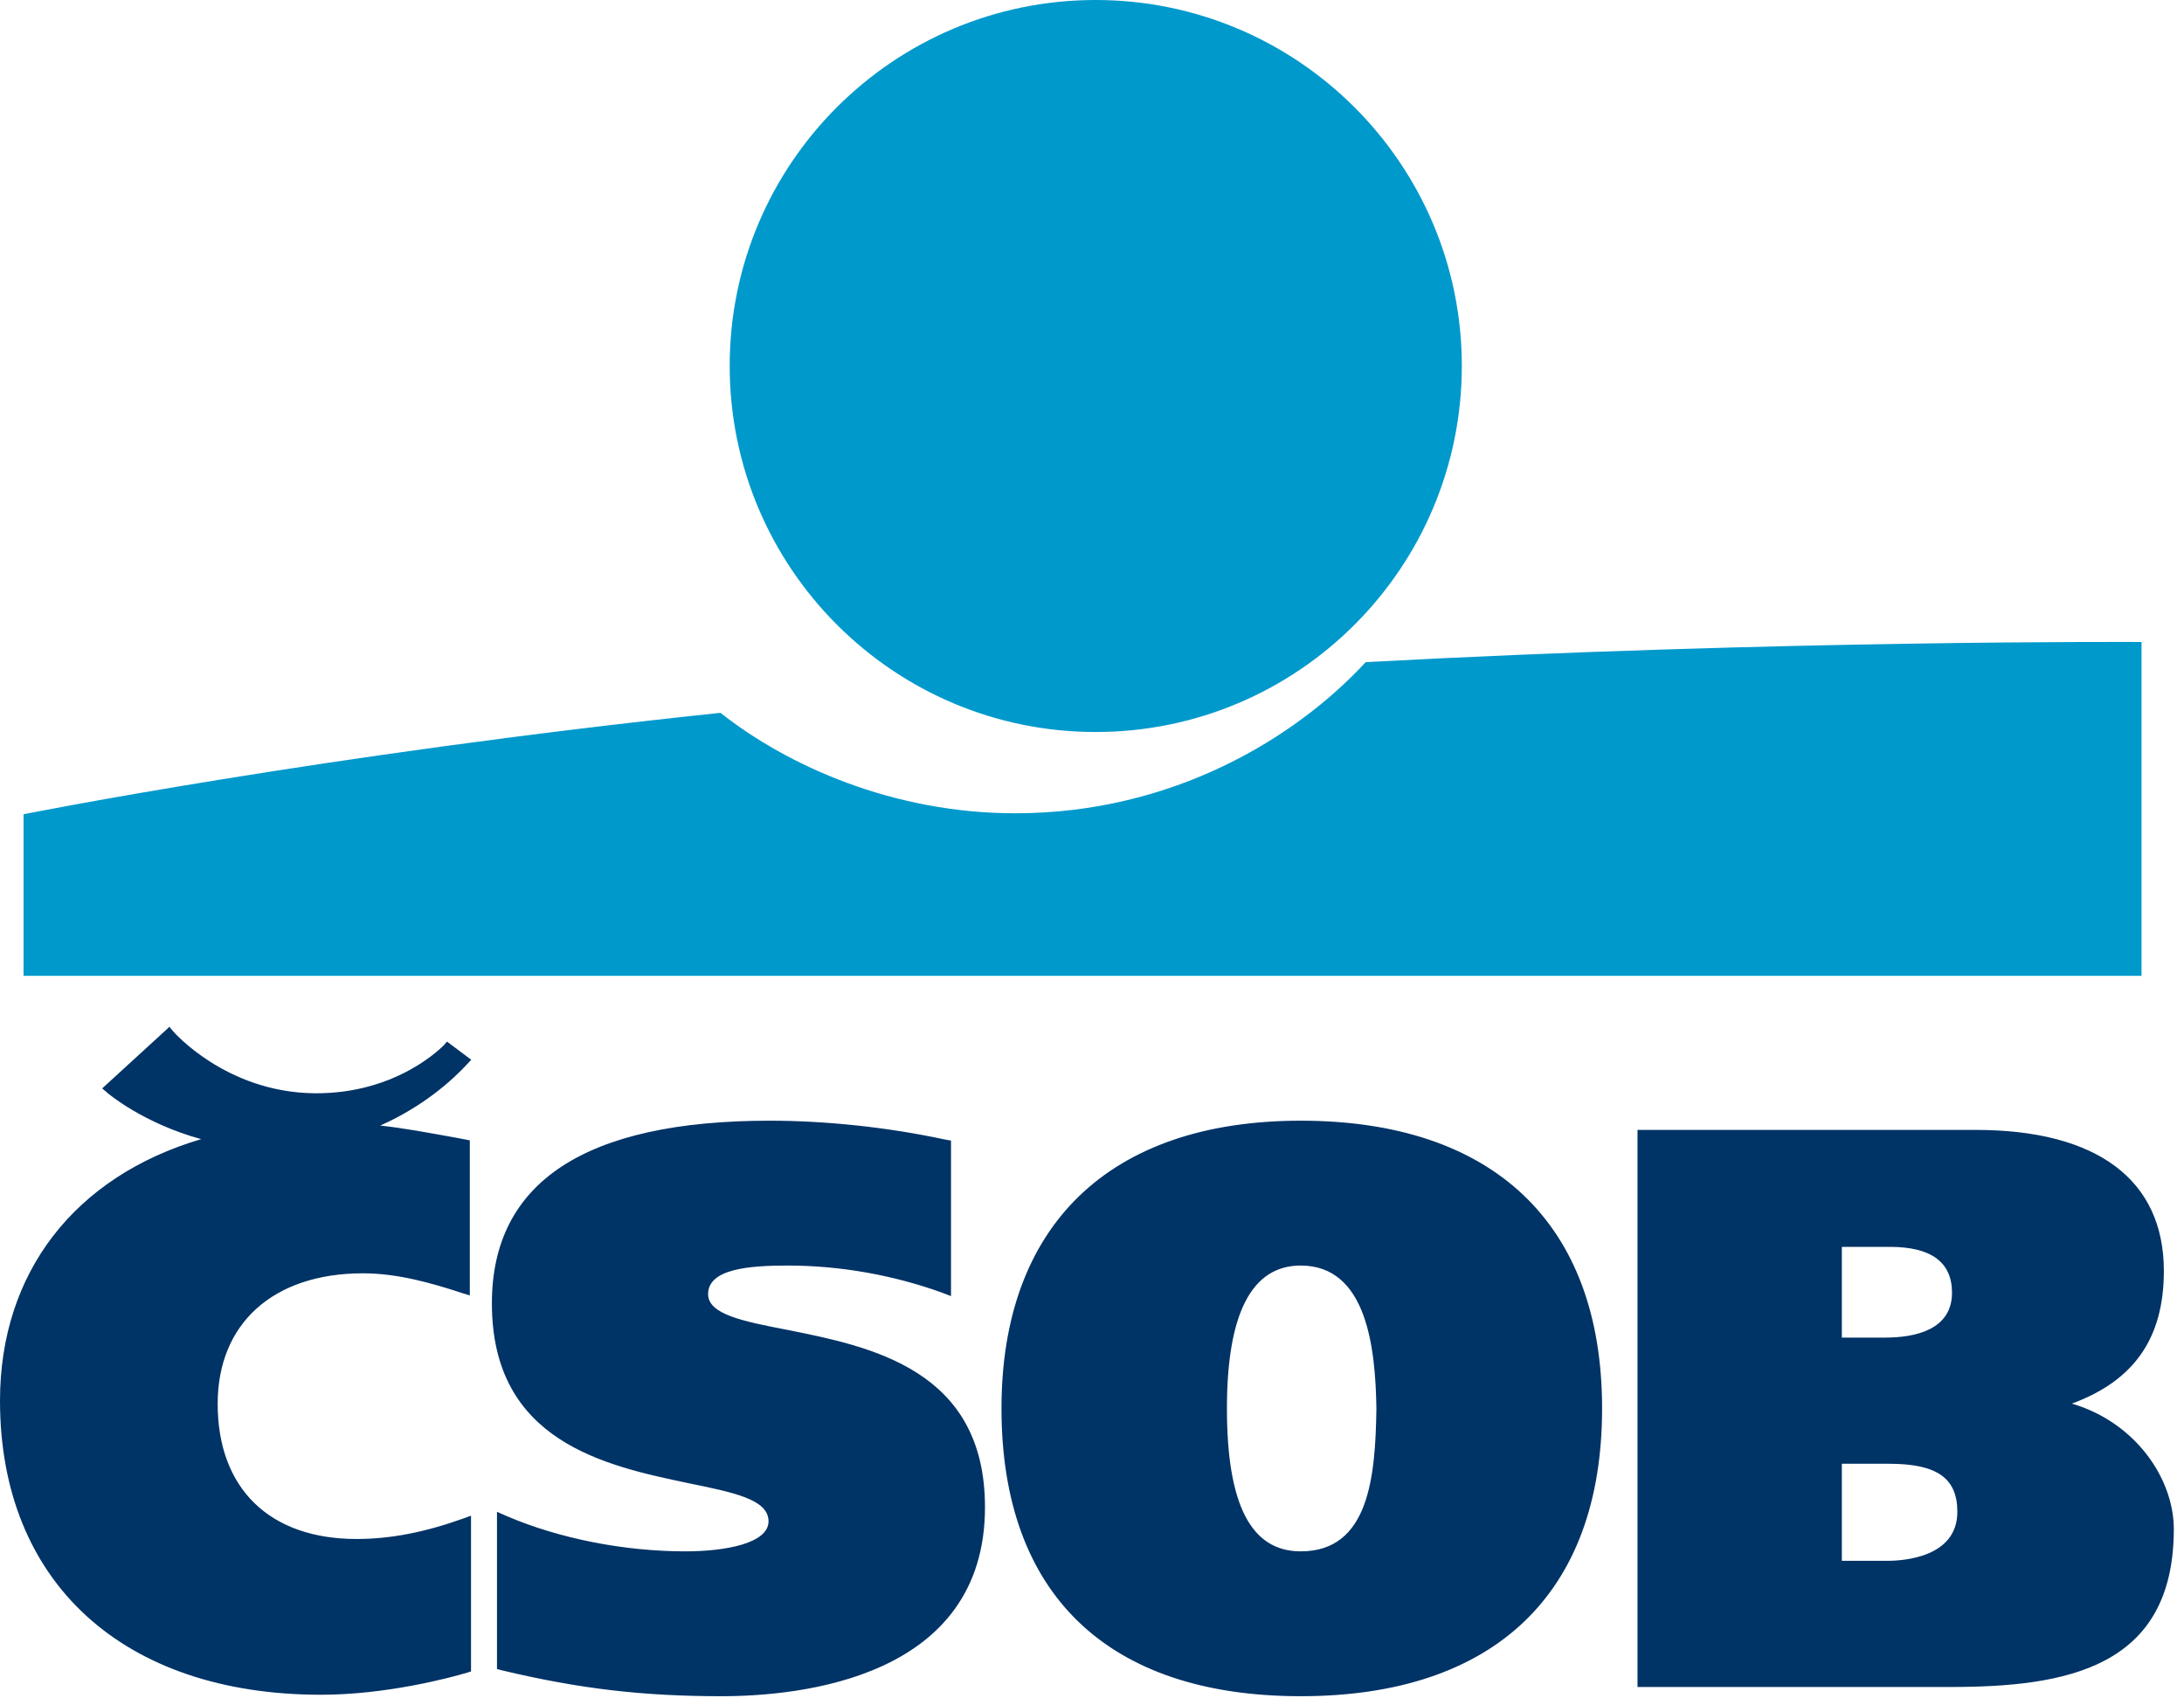
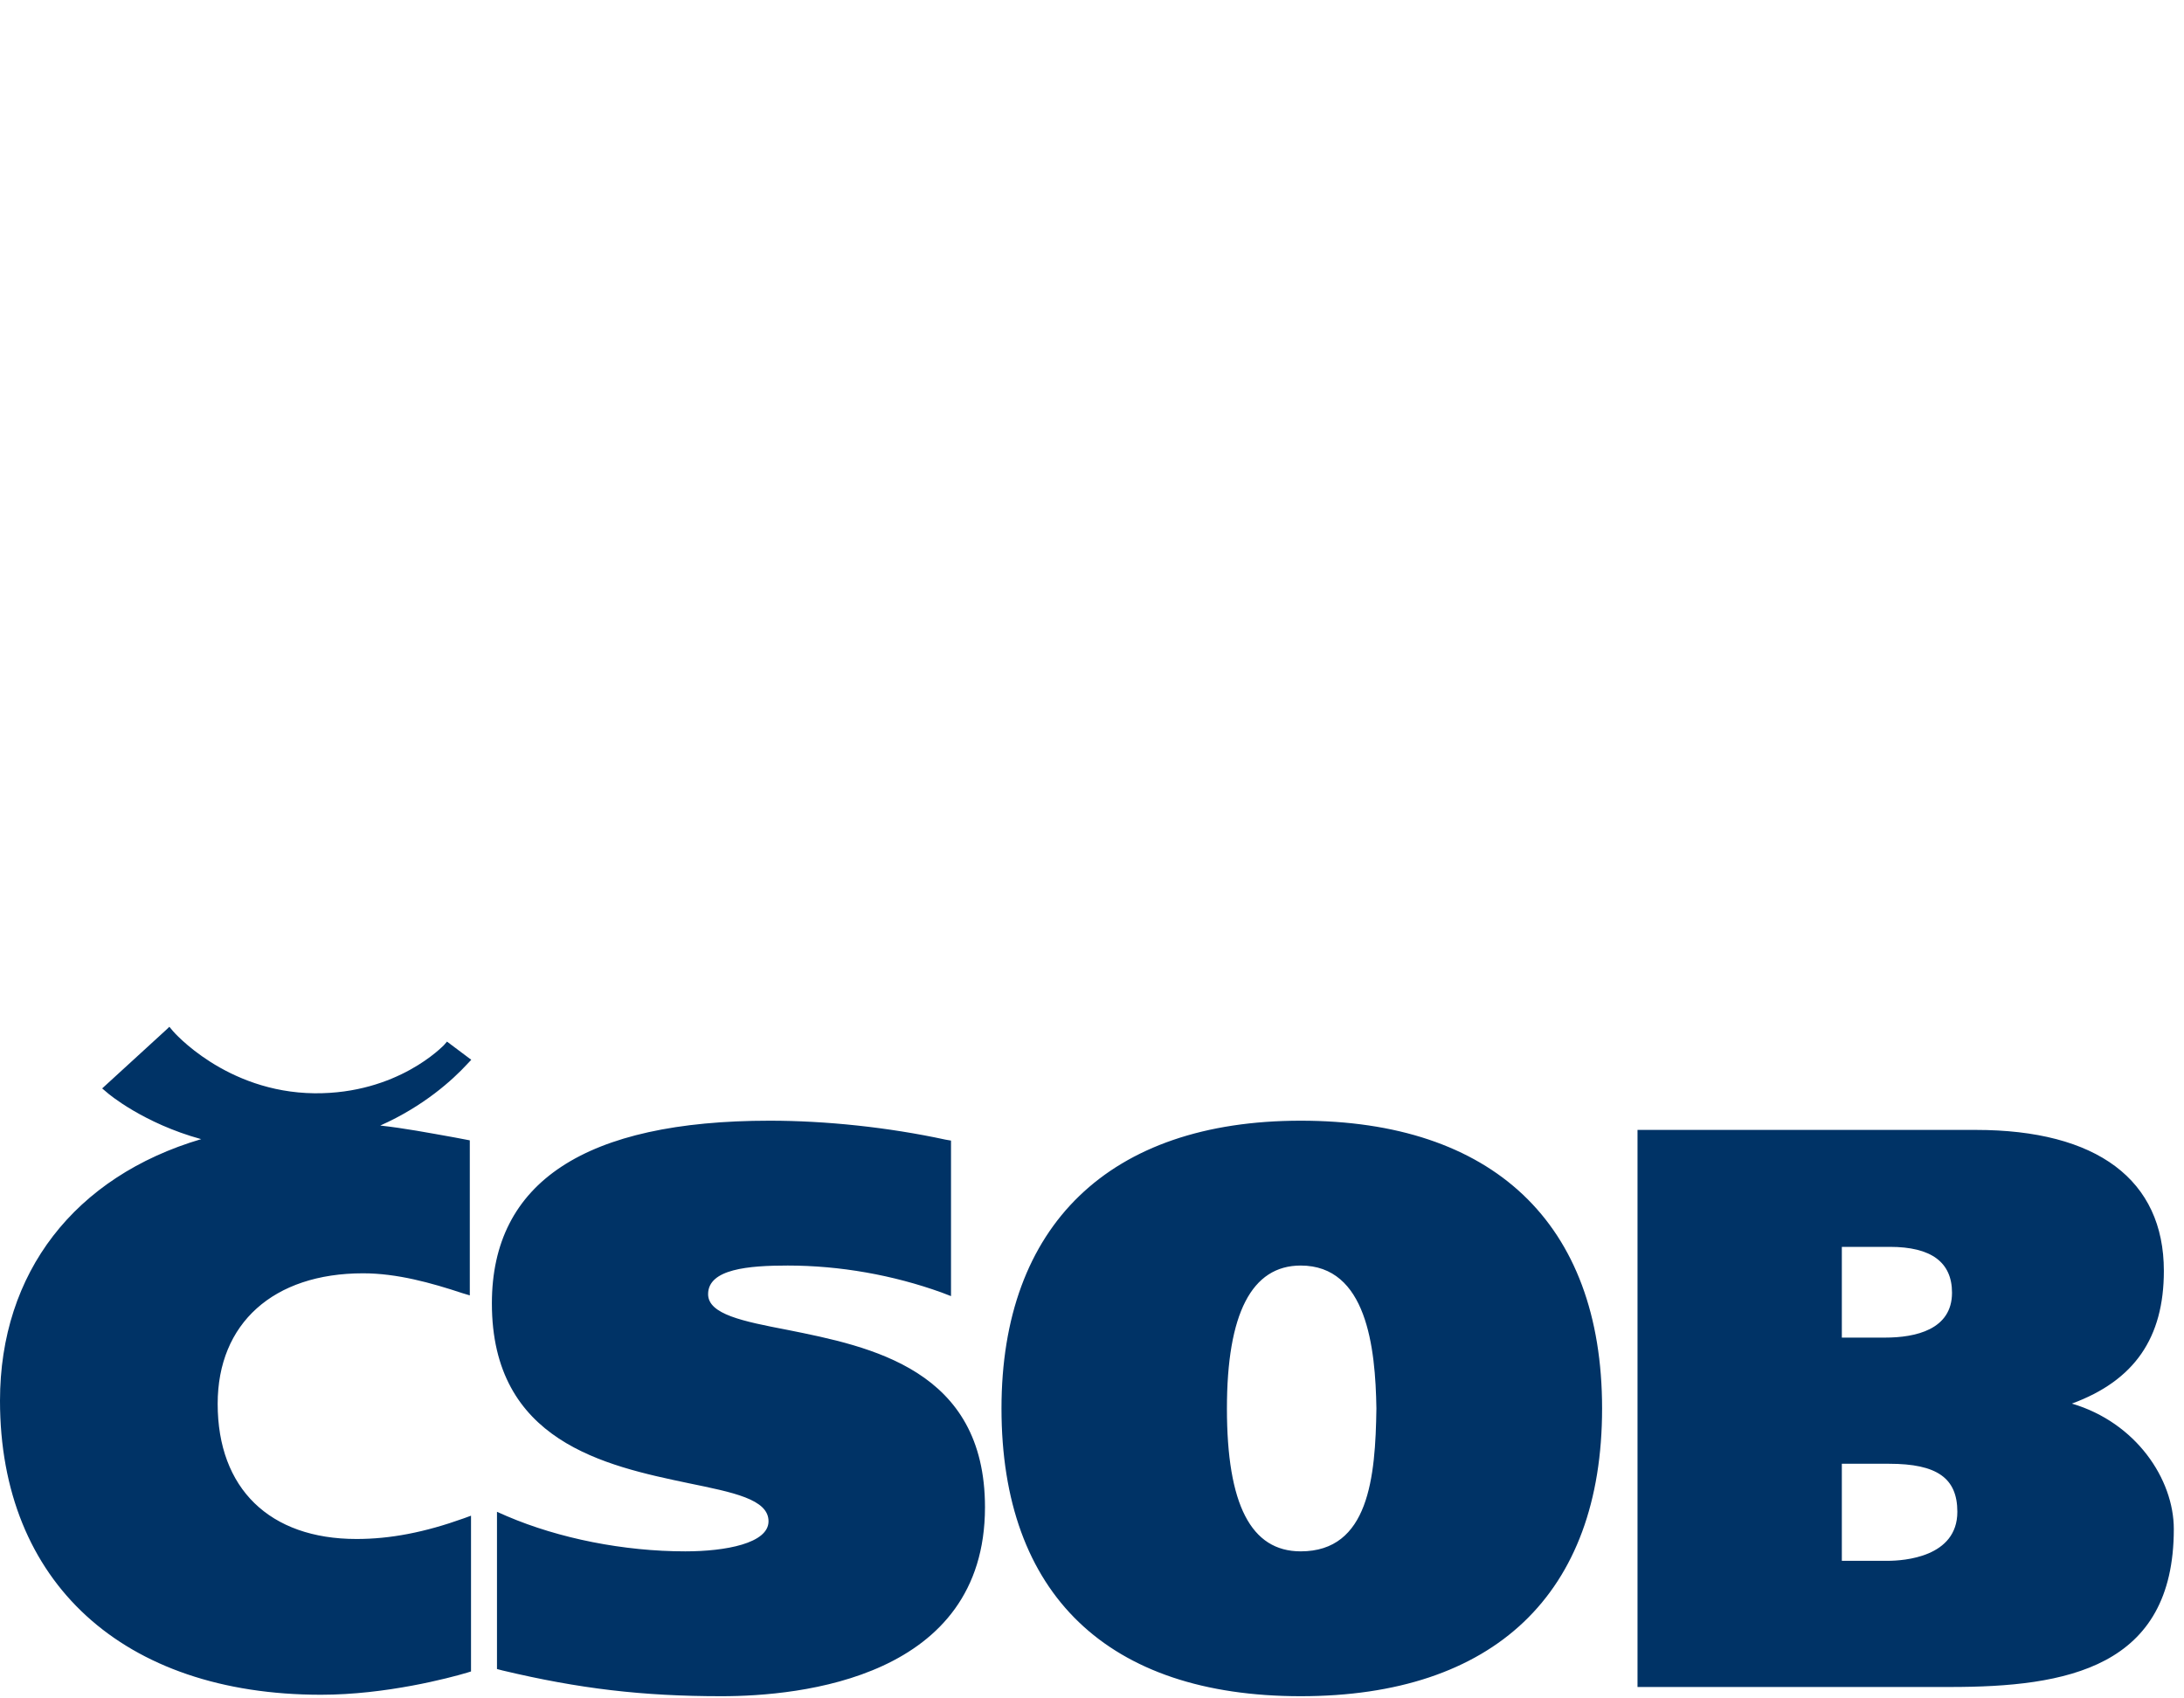
<svg xmlns="http://www.w3.org/2000/svg" width="90" height="70" viewBox="0 0 90 70" fill="none">
  <g clip-path="url(#clip0_387_5160)">
-     <path d="M67.77 46.57H67.48V69.53H80.36C85.15 69.53 89.58 68.75 89.58 63.02C89.58 60.96 88.02 58.63 85.38 57.85C87.96 56.9 89.17 55.14 89.17 52.38C89.17 48.63 86.42 46.57 81.42 46.57H67.77ZM77.85 60.33C79.82 60.33 80.66 60.92 80.66 62.31C80.66 64.18 78.46 64.33 77.78 64.33H75.9V60.33H77.85ZM77.88 51.39C79.58 51.39 80.44 52.02 80.44 53.28C80.44 54.8 78.94 55.13 77.68 55.13H75.9V51.39H77.88ZM41.27 58.05C41.27 65.71 45.65 69.91 53.6 69.91C61.55 69.91 66.02 65.71 66.02 58.05C66.02 50.39 61.49 46.19 53.6 46.19C45.71 46.19 41.27 50.51 41.27 58.05ZM50.56 58.05C50.56 54.14 51.58 52.16 53.6 52.16C56.32 52.16 56.68 55.53 56.72 58.05C56.68 60.89 56.41 63.94 53.6 63.94C51.55 63.94 50.56 62.01 50.56 58.05ZM20.27 53.72C20.27 48.72 24.12 46.19 31.72 46.19C34.03 46.19 36.6 46.46 38.96 46.97L39.19 47.01V53.42L38.8 53.27C36.8 52.55 34.61 52.16 32.46 52.16C30.85 52.16 29.18 52.3 29.18 53.34C29.18 54.17 30.62 54.46 32.44 54.81C35.88 55.5 40.59 56.44 40.59 62.12C40.59 69.16 32.99 69.91 29.73 69.91C26.47 69.91 23.86 69.6 20.71 68.85L20.48 68.79V62.31L20.89 62.49C23.04 63.41 25.71 63.94 28.24 63.94C29.9 63.94 31.67 63.61 31.67 62.7C31.67 61.79 30.21 61.51 28.37 61.13C24.94 60.41 20.27 59.42 20.27 53.72ZM6.98 42.32L7.13 42.5C7.13 42.5 9.29 45.02 12.96 45.06C16.4 45.09 18.26 43.1 18.29 43.08L18.42 42.93L19.42 43.68L19.25 43.86C18.66 44.5 17.47 45.59 15.67 46.39C16.67 46.5 17.61 46.68 18.73 46.88L19.36 47V53.39L19.06 53.3C17.76 52.87 16.36 52.48 14.96 52.48C11.27 52.48 8.97 54.54 8.97 57.86C8.97 61.35 11.11 63.43 14.69 63.43C16.08 63.43 17.49 63.16 19.11 62.58L19.41 62.47V68.89L19.25 68.94C18.51 69.16 15.91 69.85 13.23 69.85C5.07 69.85 0 65.21 0 57.73C0 52.45 3.08 48.49 8.29 46.95C5.92 46.3 4.47 45.09 4.4 45.02L4.21 44.86L6.81 42.48" fill="#003366" />
-     <path d="M45.15 30.17C36.83 30.17 30.07 23.41 30.07 15.08C30.07 6.75 36.83 0 45.15 0C53.47 0 60.24 6.76 60.24 15.08C60.24 23.4 53.49 30.17 45.15 30.17ZM56.28 27.29C53.41 30.4 48.34 33.52 41.84 33.52C36.8 33.52 32.45 31.56 29.69 29.38C13.22 31.11 0.97 33.56 0.97 33.56V40.22H88.25V26.46C88.25 26.46 73.37 26.37 56.28 27.29Z" fill="#0099CC" />
+     <path d="M67.77 46.57H67.48V69.53H80.36C85.15 69.53 89.58 68.75 89.58 63.02C89.58 60.96 88.02 58.63 85.38 57.85C87.96 56.9 89.17 55.14 89.17 52.38C89.17 48.63 86.42 46.57 81.42 46.57H67.77ZM77.85 60.33C79.82 60.33 80.66 60.92 80.66 62.31C80.66 64.18 78.46 64.33 77.78 64.33H75.9V60.33H77.85M77.88 51.39C79.58 51.39 80.44 52.02 80.44 53.28C80.44 54.8 78.94 55.13 77.68 55.13H75.9V51.39H77.88ZM41.27 58.05C41.27 65.71 45.65 69.91 53.6 69.91C61.55 69.91 66.02 65.71 66.02 58.05C66.02 50.39 61.49 46.19 53.6 46.19C45.71 46.19 41.27 50.51 41.27 58.05ZM50.56 58.05C50.56 54.14 51.58 52.16 53.6 52.16C56.32 52.16 56.68 55.53 56.72 58.05C56.68 60.89 56.41 63.94 53.6 63.94C51.55 63.94 50.56 62.01 50.56 58.05ZM20.27 53.72C20.27 48.72 24.12 46.19 31.72 46.19C34.03 46.19 36.6 46.46 38.96 46.97L39.19 47.01V53.42L38.8 53.27C36.8 52.55 34.61 52.16 32.46 52.16C30.85 52.16 29.18 52.3 29.18 53.34C29.18 54.17 30.62 54.46 32.44 54.81C35.88 55.5 40.59 56.44 40.59 62.12C40.59 69.16 32.99 69.91 29.73 69.91C26.47 69.91 23.86 69.6 20.71 68.85L20.48 68.79V62.31L20.89 62.49C23.04 63.41 25.71 63.94 28.24 63.94C29.9 63.94 31.67 63.61 31.67 62.7C31.67 61.79 30.21 61.51 28.37 61.13C24.94 60.41 20.27 59.42 20.27 53.72ZM6.98 42.32L7.13 42.5C7.13 42.5 9.29 45.02 12.96 45.06C16.4 45.09 18.26 43.1 18.29 43.08L18.42 42.93L19.42 43.68L19.25 43.86C18.66 44.5 17.47 45.59 15.67 46.39C16.67 46.5 17.61 46.68 18.73 46.88L19.36 47V53.39L19.06 53.3C17.76 52.87 16.36 52.48 14.96 52.48C11.27 52.48 8.97 54.54 8.97 57.86C8.97 61.35 11.11 63.43 14.69 63.43C16.08 63.43 17.49 63.16 19.11 62.58L19.41 62.47V68.89L19.25 68.94C18.51 69.16 15.91 69.85 13.23 69.85C5.07 69.85 0 65.21 0 57.73C0 52.45 3.08 48.49 8.29 46.95C5.92 46.3 4.47 45.09 4.4 45.02L4.21 44.86L6.81 42.48" fill="#003366" />
  </g>
  <defs>
    <clipPath id="clip0_387_5160">
      <rect width="89.58" height="69.91" fill="white" />
    </clipPath>
  </defs>
</svg>